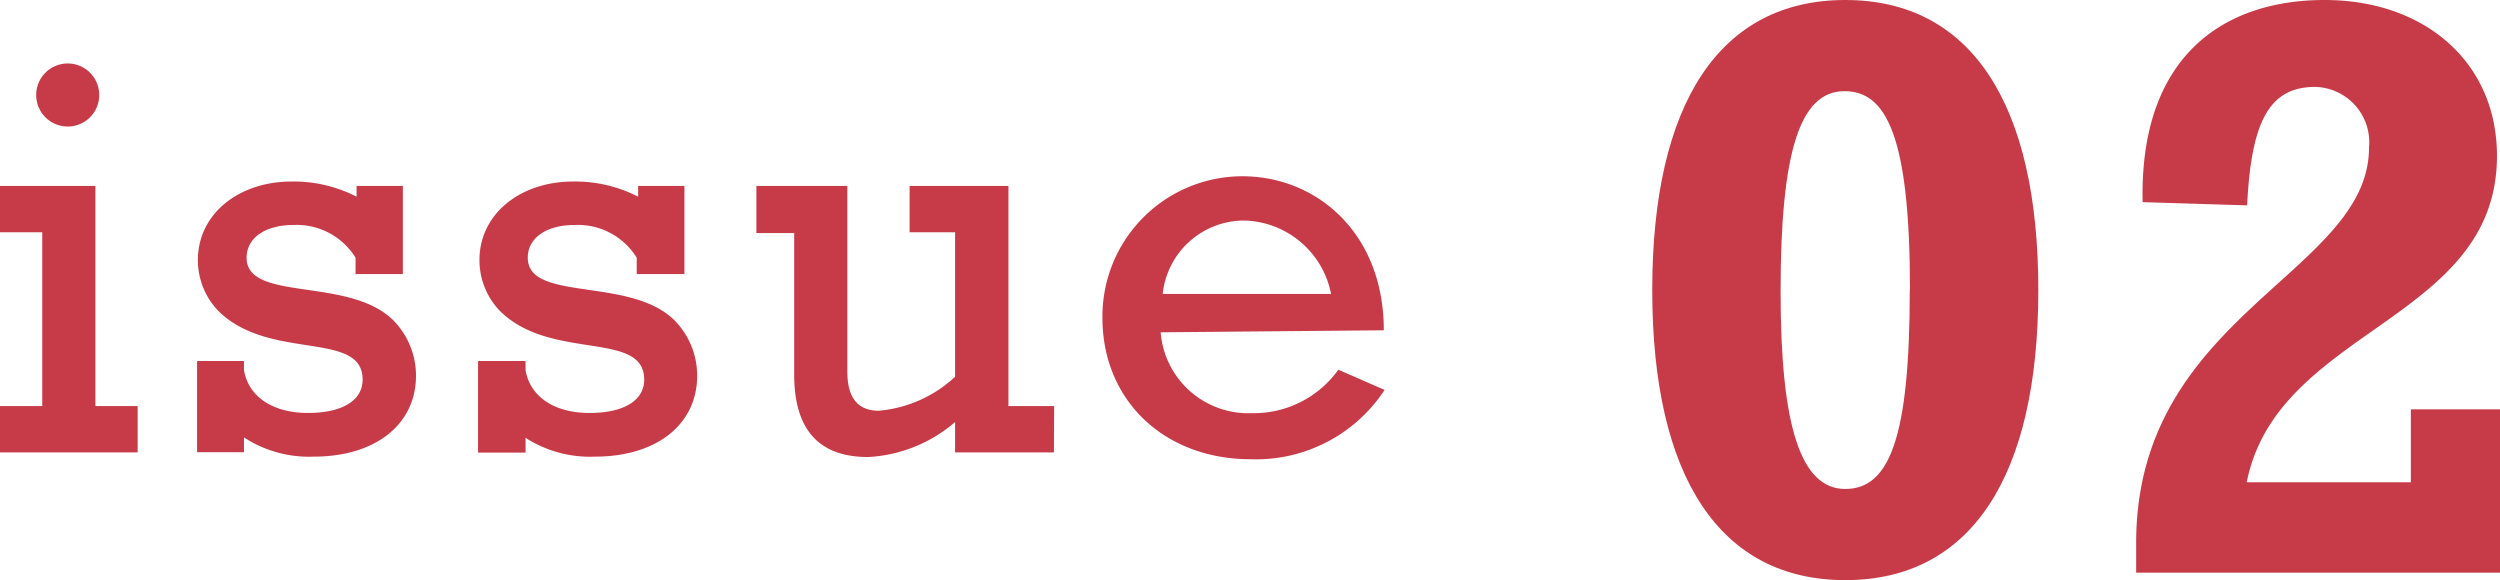
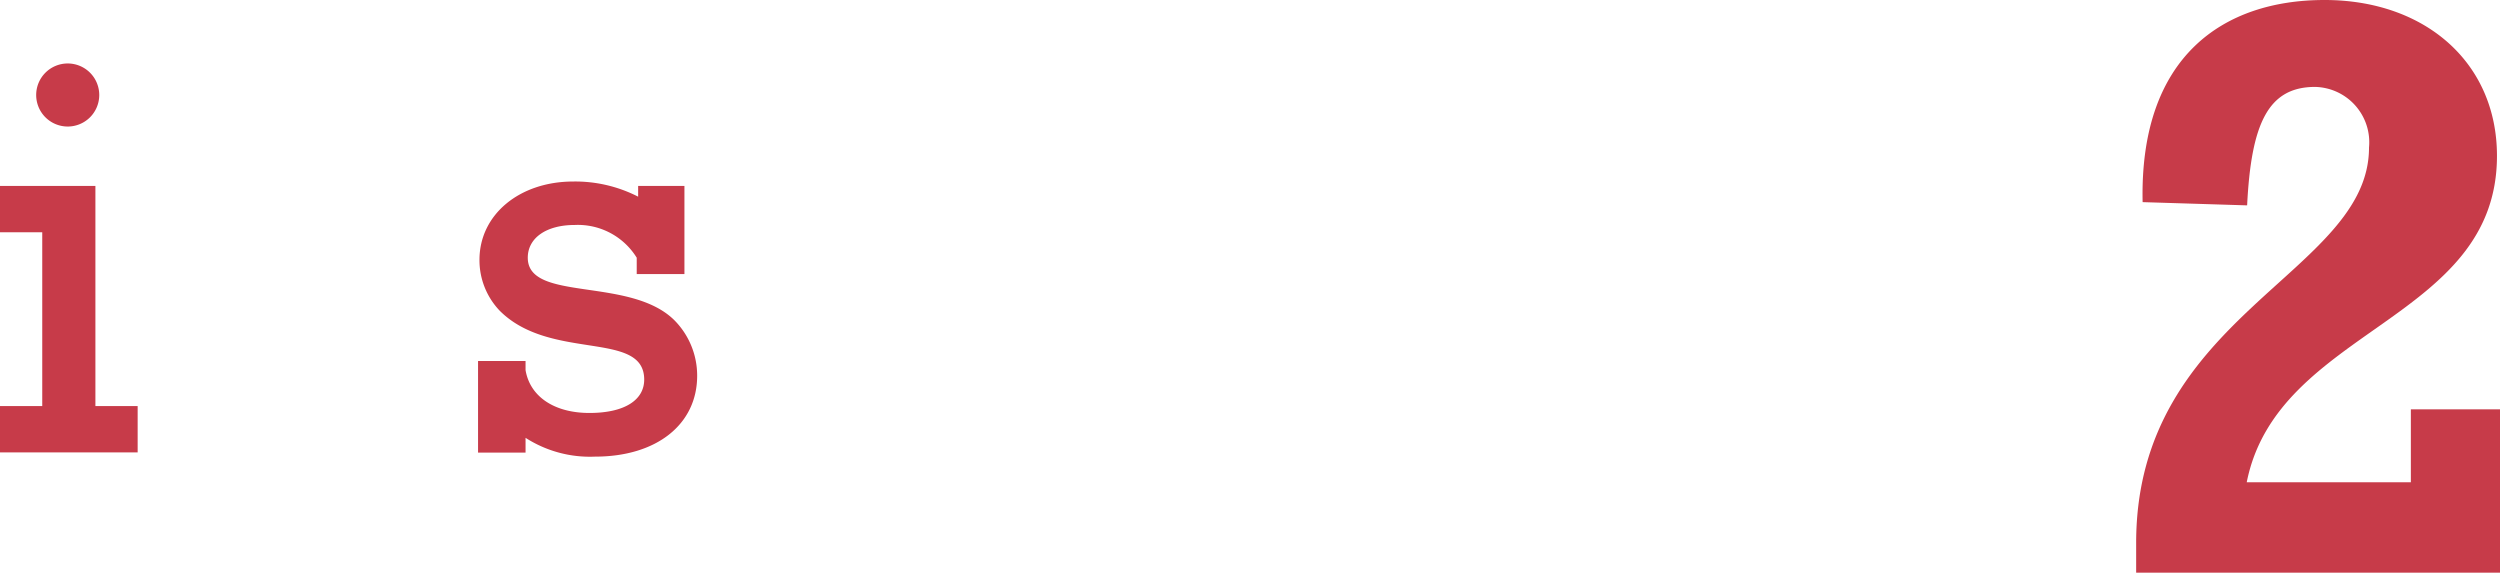
<svg xmlns="http://www.w3.org/2000/svg" viewBox="0 0 123.68 28.7">
  <defs>
    <style>.cls-1{fill:#c73b49;}</style>
  </defs>
  <title>アセット 3</title>
  <g id="レイヤー_2" data-name="レイヤー 2">
    <g id="レイヤー_1-2" data-name="レイヤー 1">
      <path class="cls-1" d="M2.09,11.49H0V9.2H4.72V20.09H6.81v2.29H0V20.09H2.09ZM4.91,4.71A1.56,1.56,0,1,1,3.35,3.14,1.56,1.56,0,0,1,4.91,4.71Z" />
-       <path class="cls-1" d="M9.75,17.86h2.32v.45c.22,1.31,1.42,2.12,3.16,2.12s2.71-.64,2.71-1.65c0-2.46-4.64-.89-7.15-3.41a3.62,3.62,0,0,1-1-2.51c0-2.26,2-3.88,4.64-3.88a6.82,6.82,0,0,1,3.21.75V9.2h2.29v4.36H17.59v-.81a3.42,3.42,0,0,0-3.07-1.62c-1.4,0-2.32.64-2.32,1.62,0,2.21,5.08.92,7.26,3.1a3.89,3.89,0,0,1,1.12,2.74c0,2.4-2,4-5.05,4a5.89,5.89,0,0,1-3.46-.95v.73H9.75Z" />
      <path class="cls-1" d="M23.65,17.86H26v.45c.22,1.31,1.42,2.12,3.16,2.12s2.71-.64,2.71-1.65c0-2.46-4.64-.89-7.15-3.41a3.62,3.62,0,0,1-1-2.51c0-2.26,2-3.88,4.64-3.88a6.82,6.82,0,0,1,3.21.75V9.2h2.29v4.36H31.5v-.81a3.42,3.42,0,0,0-3.07-1.62c-1.4,0-2.32.64-2.32,1.62,0,2.21,5.08.92,7.26,3.1a3.89,3.89,0,0,1,1.12,2.74c0,2.4-2,4-5.05,4A5.89,5.89,0,0,1,26,21.66v.73H23.65Z" />
-       <path class="cls-1" d="M52.14,22.38H47.25V20.88a7.16,7.16,0,0,1-4.3,1.73c-2.4,0-3.66-1.31-3.66-4.08v-7H37.42V9.2h4.5v9.19c0,1.34.56,1.93,1.56,1.93a6.36,6.36,0,0,0,3.77-1.68V11.49H45V9.2h4.89V20.09h2.26Z" />
-       <path class="cls-1" d="M57.42,16.44a4.35,4.35,0,0,0,4.52,4,5.14,5.14,0,0,0,4.27-2.15l2.29,1a7.61,7.61,0,0,1-6.62,3.43c-4.27,0-7.34-2.9-7.34-7a6.93,6.93,0,0,1,6.92-7c3.66,0,7,2.79,7,7.62Zm8.43-1.9a4.49,4.49,0,0,0-4.33-3.63,4.06,4.06,0,0,0-4,3.63Z" />
-       <path class="cls-1" d="M91.29,0c6.19,0,9.55,5.08,9.55,14.35S97.48,28.7,91.29,28.7s-9.55-5.08-9.55-14.35S85.1,0,91.29,0Zm3.2,14.35c0-7.67-1.19-9.84-3.24-9.84-2.21,0-3.16,3-3.16,9.92,0,6.68,1,9.76,3.2,9.76S94.48,21.61,94.48,14.35Z" />
      <path class="cls-1" d="M123.68,28.33h-18V26.86c0-11.32,11.52-13.33,11.52-19.56a2.74,2.74,0,0,0-2.67-3c-2.34,0-3.16,1.85-3.36,5.86L106,10c-.16-7.22,4-10,9-10s8.53,3.12,8.53,7.71c0,8.2-10.86,8.49-12.38,16.15h8.12V20.25h4.43Z" />
    </g>
  </g>
</svg>